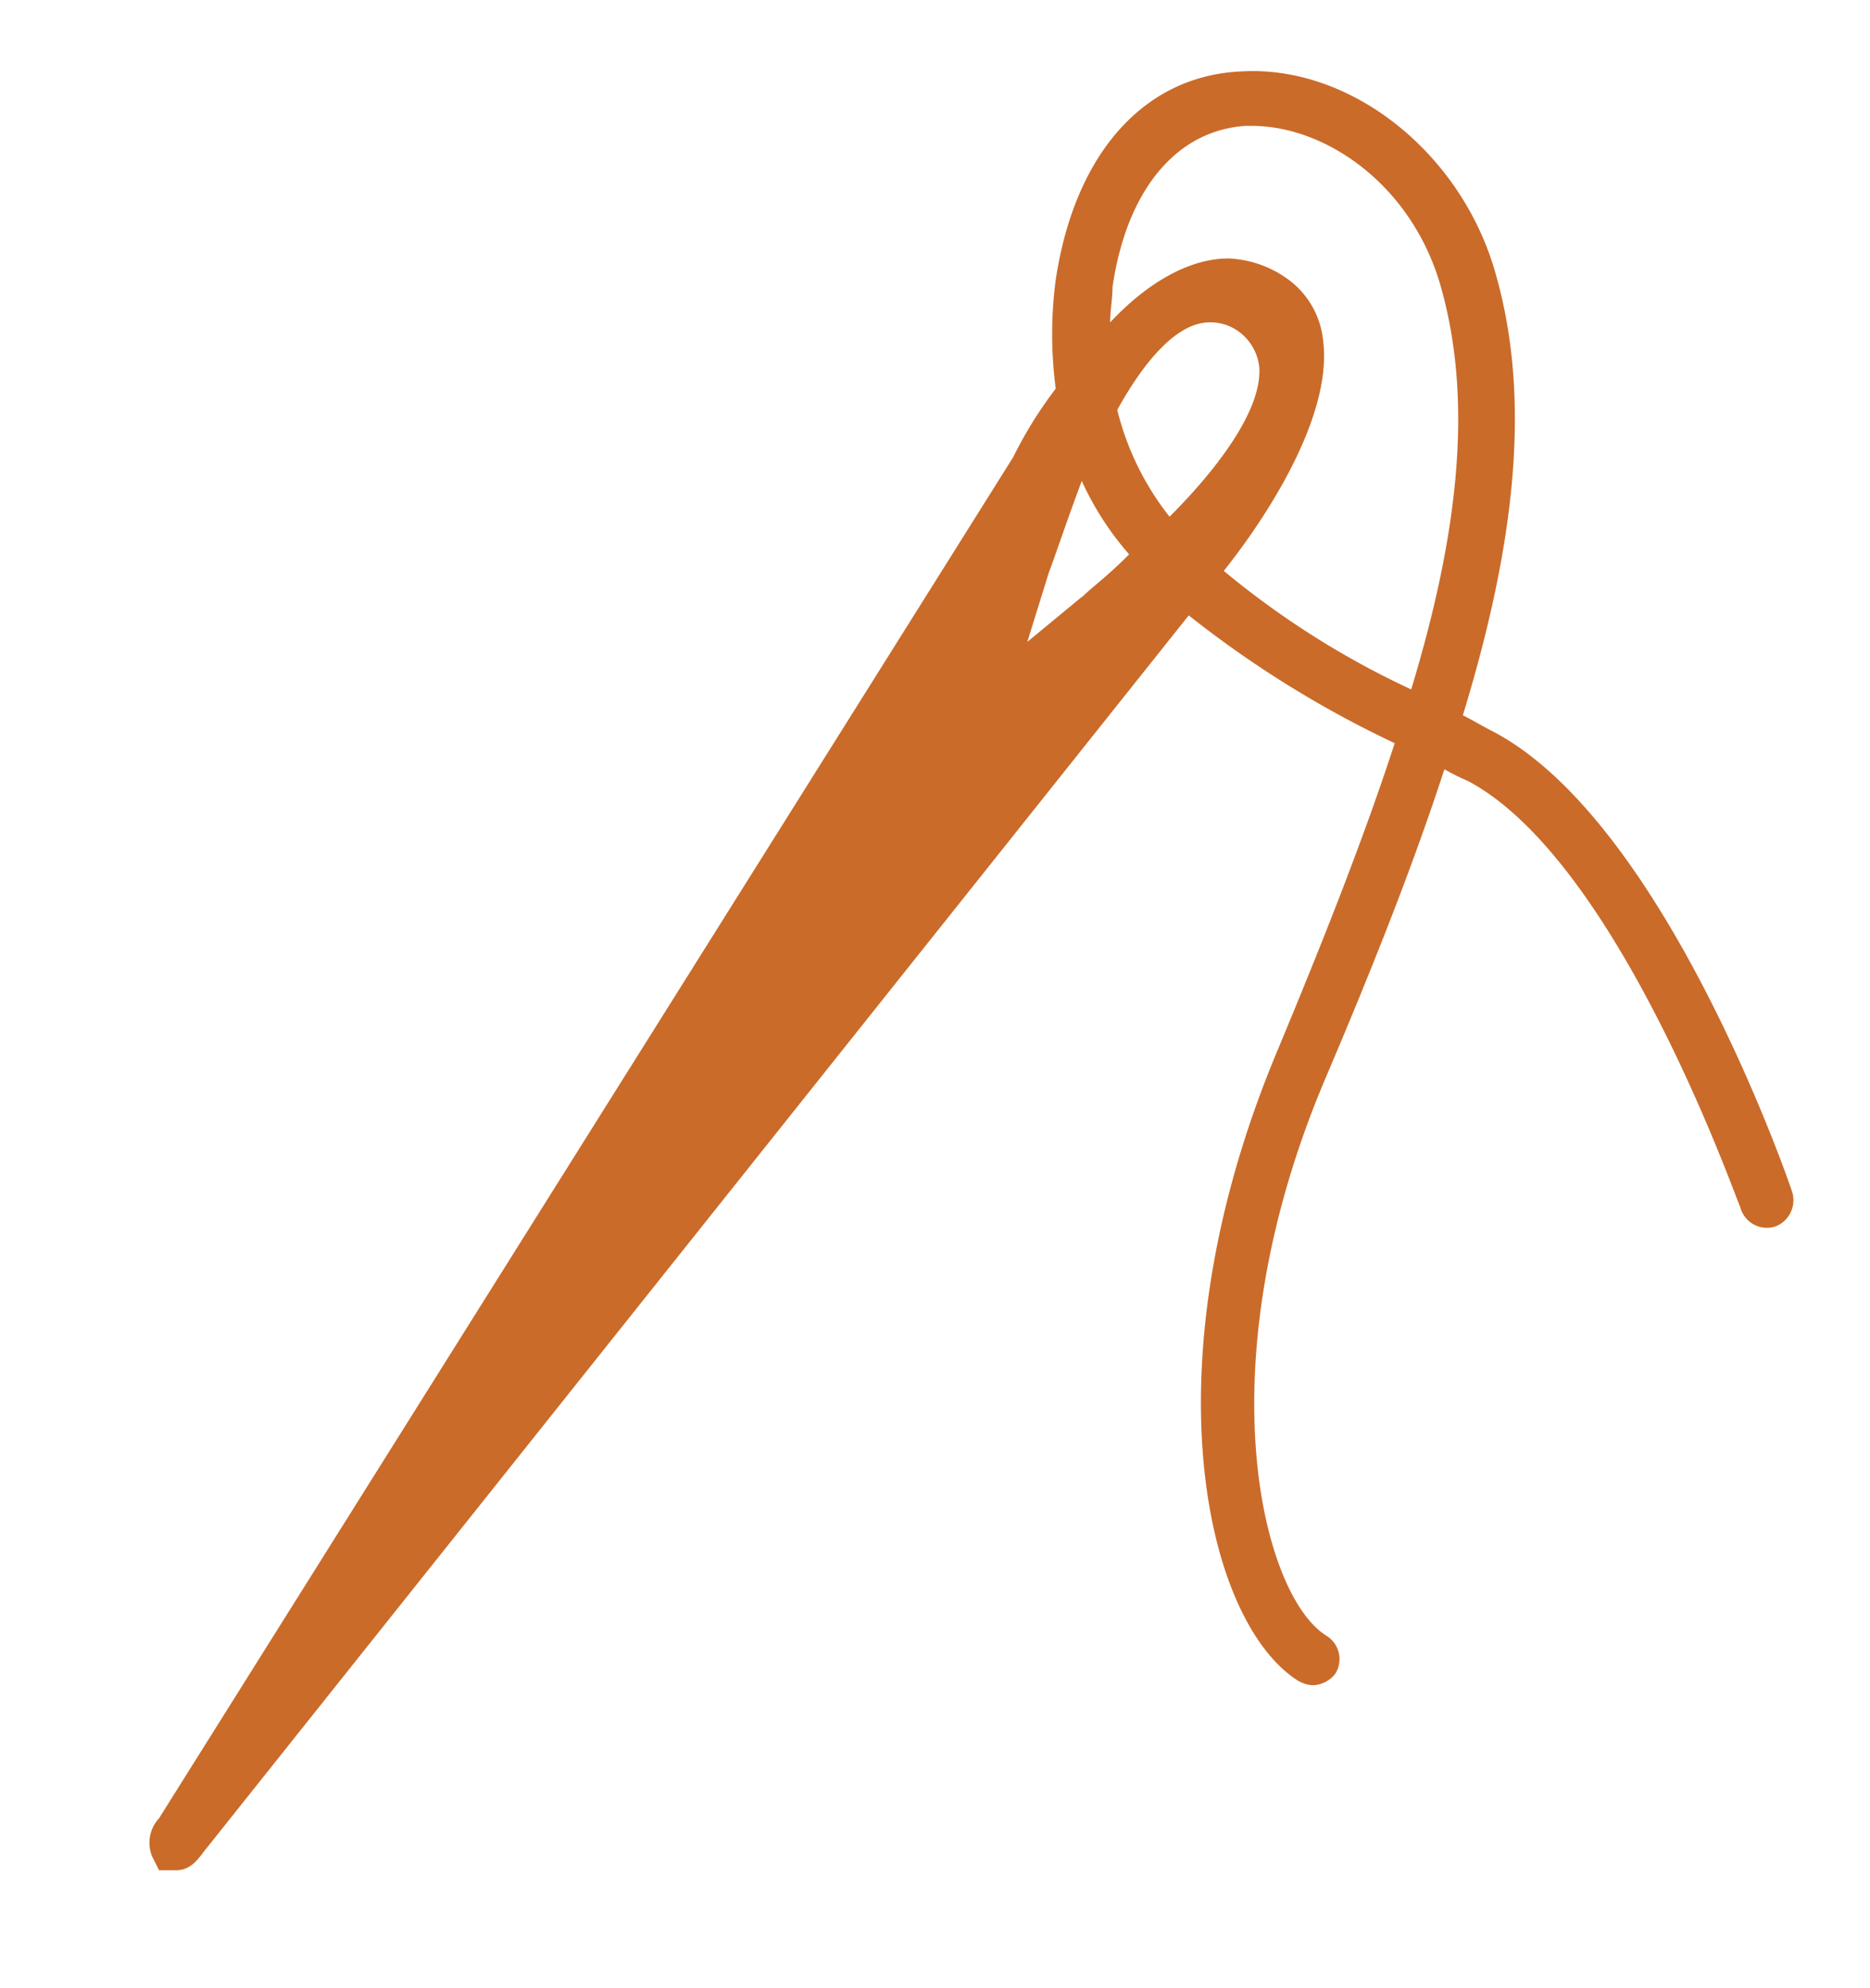
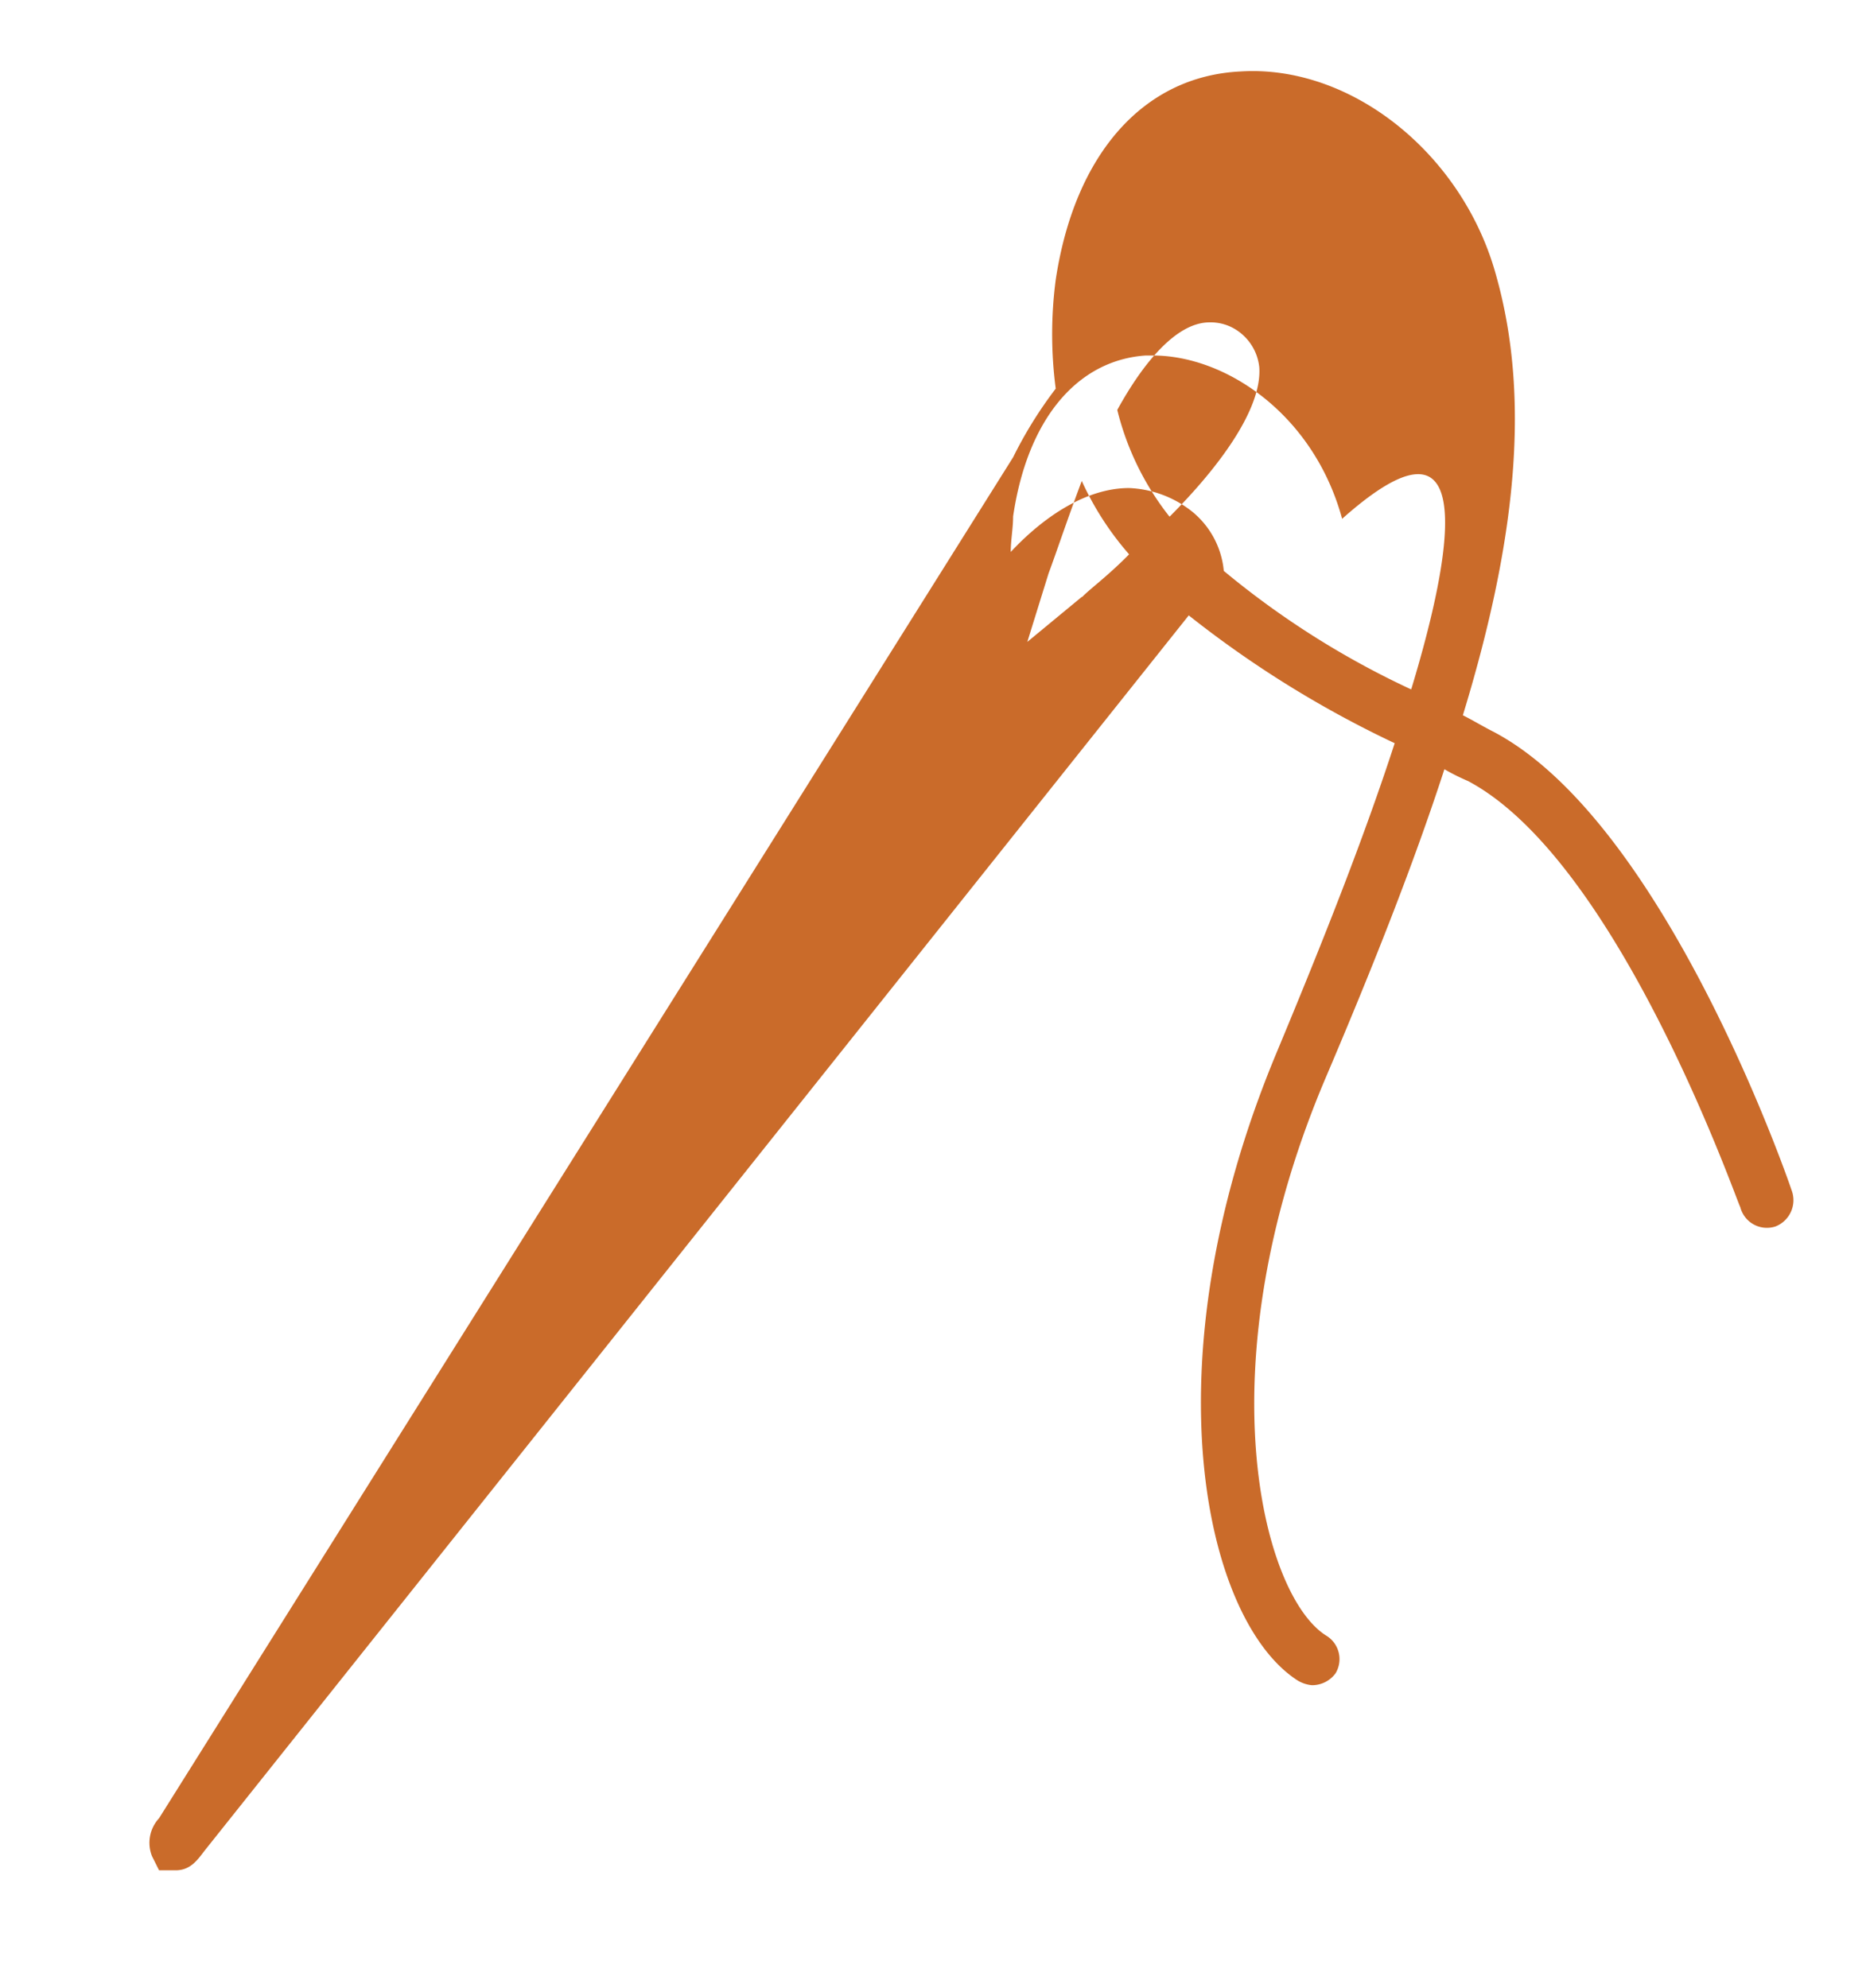
<svg xmlns="http://www.w3.org/2000/svg" id="Layer_1" data-name="Layer 1" viewBox="0 0 79 84">
  <defs>
    <style>.cls-1{fill:#ca6b2a;}</style>
  </defs>
  <title>Artboard 481</title>
-   <path class="cls-1" d="M75,51.82a1.19,1.19,0,0,0,.7-1.5c-.2-.6-5.4-15.6-12.6-19.4-.4-.2-.9-.5-1.3-.7,2.2-7.2,2.9-13.3,1.4-18.6-1.4-5.1-6.1-8.9-10.8-8.6-4.1.2-7,3.5-7.8,8.8a17.67,17.67,0,0,0,0,4.6,17.69,17.69,0,0,0-1.8,2.9L6.72,76.82a1.53,1.53,0,0,0-.3,1.6l.3.6h.7c.6,0,.9-.4,1.2-.8L50.22,26a44.64,44.64,0,0,0,8.7,5.4c-1.3,4-3,8.3-5,13.1-5.5,13.2-3,24,.9,26.5a1.42,1.42,0,0,0,.6.2,1.23,1.23,0,0,0,1-.5,1.16,1.16,0,0,0-.4-1.6c-2.7-1.7-5.2-11.4,0-23.6,2-4.7,3.7-9,5-13a9.29,9.29,0,0,0,1,.5c6.4,3.4,11.4,17.9,11.5,18A1.16,1.16,0,0,0,75,51.82Zm-29.3-26.6-2.3,1.9.9-2.9c.3-.8.8-2.3,1.4-3.9a12.65,12.65,0,0,0,2,3.1C46.82,24.32,46,24.92,45.72,25.22Zm3.7-3.4a11.83,11.83,0,0,1-2.2-4.5c1.1-2,2.5-3.7,3.9-3.7a2,2,0,0,1,1.1.3,2.14,2.14,0,0,1,1,1.6C53.32,17.32,51.42,19.82,49.42,21.82Zm10.2,7.3a36.33,36.33,0,0,1-7.9-5c1.6-2,4.6-6.4,4.2-9.7a3.66,3.66,0,0,0-1.6-2.7,4.58,4.58,0,0,0-2.4-.8c-1.8,0-3.6,1.2-5,2.7,0-.5.1-1,.1-1.5.6-4.1,2.7-6.6,5.6-6.8h.3c3.1,0,6.8,2.5,8,6.9C62.22,17,61.62,22.52,59.62,29.12Z" />
+   <path class="cls-1" d="M75,51.82a1.19,1.19,0,0,0,.7-1.5c-.2-.6-5.4-15.6-12.6-19.4-.4-.2-.9-.5-1.3-.7,2.2-7.2,2.9-13.3,1.4-18.6-1.4-5.1-6.1-8.9-10.8-8.6-4.1.2-7,3.5-7.8,8.8a17.67,17.67,0,0,0,0,4.6,17.69,17.69,0,0,0-1.8,2.9L6.72,76.82a1.53,1.53,0,0,0-.3,1.6l.3.6h.7c.6,0,.9-.4,1.2-.8L50.22,26a44.64,44.64,0,0,0,8.7,5.4c-1.3,4-3,8.3-5,13.1-5.5,13.2-3,24,.9,26.5a1.42,1.42,0,0,0,.6.2,1.23,1.23,0,0,0,1-.5,1.16,1.16,0,0,0-.4-1.6c-2.7-1.7-5.2-11.4,0-23.6,2-4.7,3.7-9,5-13a9.29,9.29,0,0,0,1,.5c6.4,3.4,11.4,17.9,11.5,18A1.16,1.16,0,0,0,75,51.82Zm-29.3-26.6-2.3,1.9.9-2.9c.3-.8.8-2.3,1.4-3.9a12.65,12.65,0,0,0,2,3.1C46.82,24.32,46,24.92,45.72,25.22Zm3.7-3.4a11.83,11.83,0,0,1-2.2-4.5c1.1-2,2.5-3.7,3.9-3.7a2,2,0,0,1,1.1.3,2.14,2.14,0,0,1,1,1.6C53.32,17.32,51.42,19.82,49.42,21.82Zm10.2,7.3a36.33,36.33,0,0,1-7.9-5a3.66,3.66,0,0,0-1.6-2.7,4.58,4.58,0,0,0-2.4-.8c-1.8,0-3.6,1.2-5,2.7,0-.5.1-1,.1-1.5.6-4.1,2.7-6.6,5.6-6.8h.3c3.1,0,6.8,2.5,8,6.9C62.22,17,61.62,22.52,59.62,29.12Z" />
</svg>